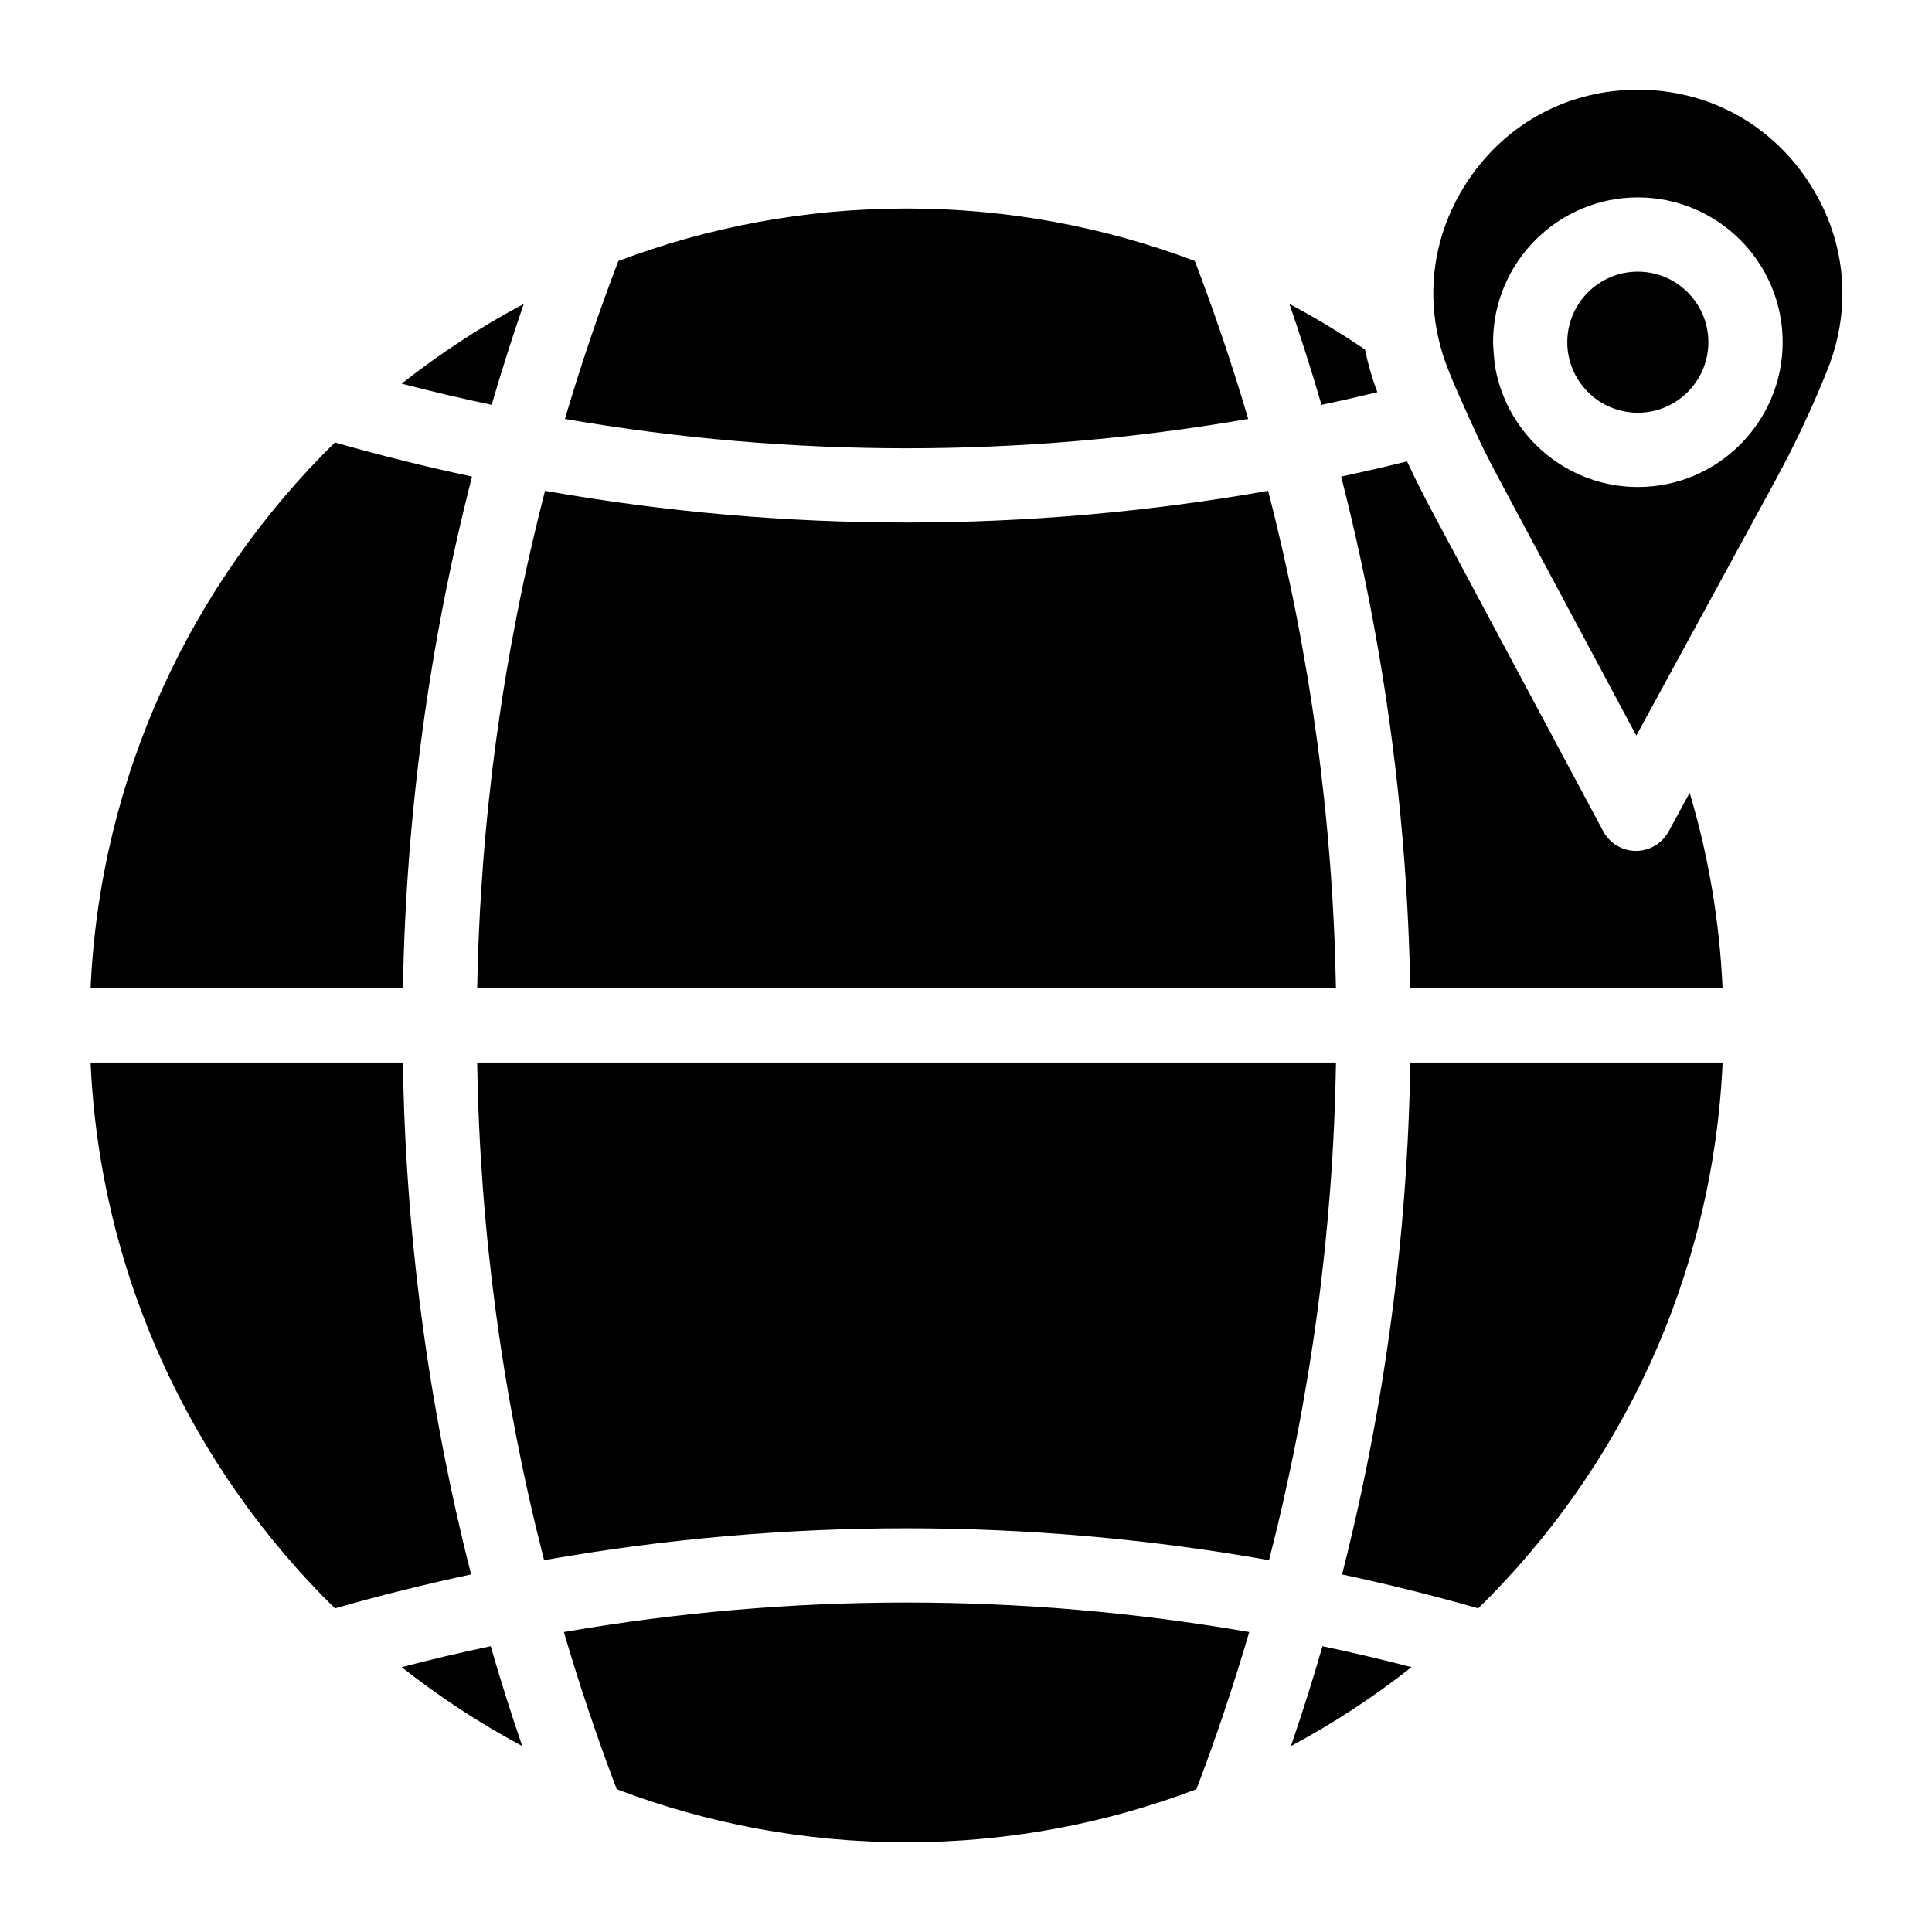
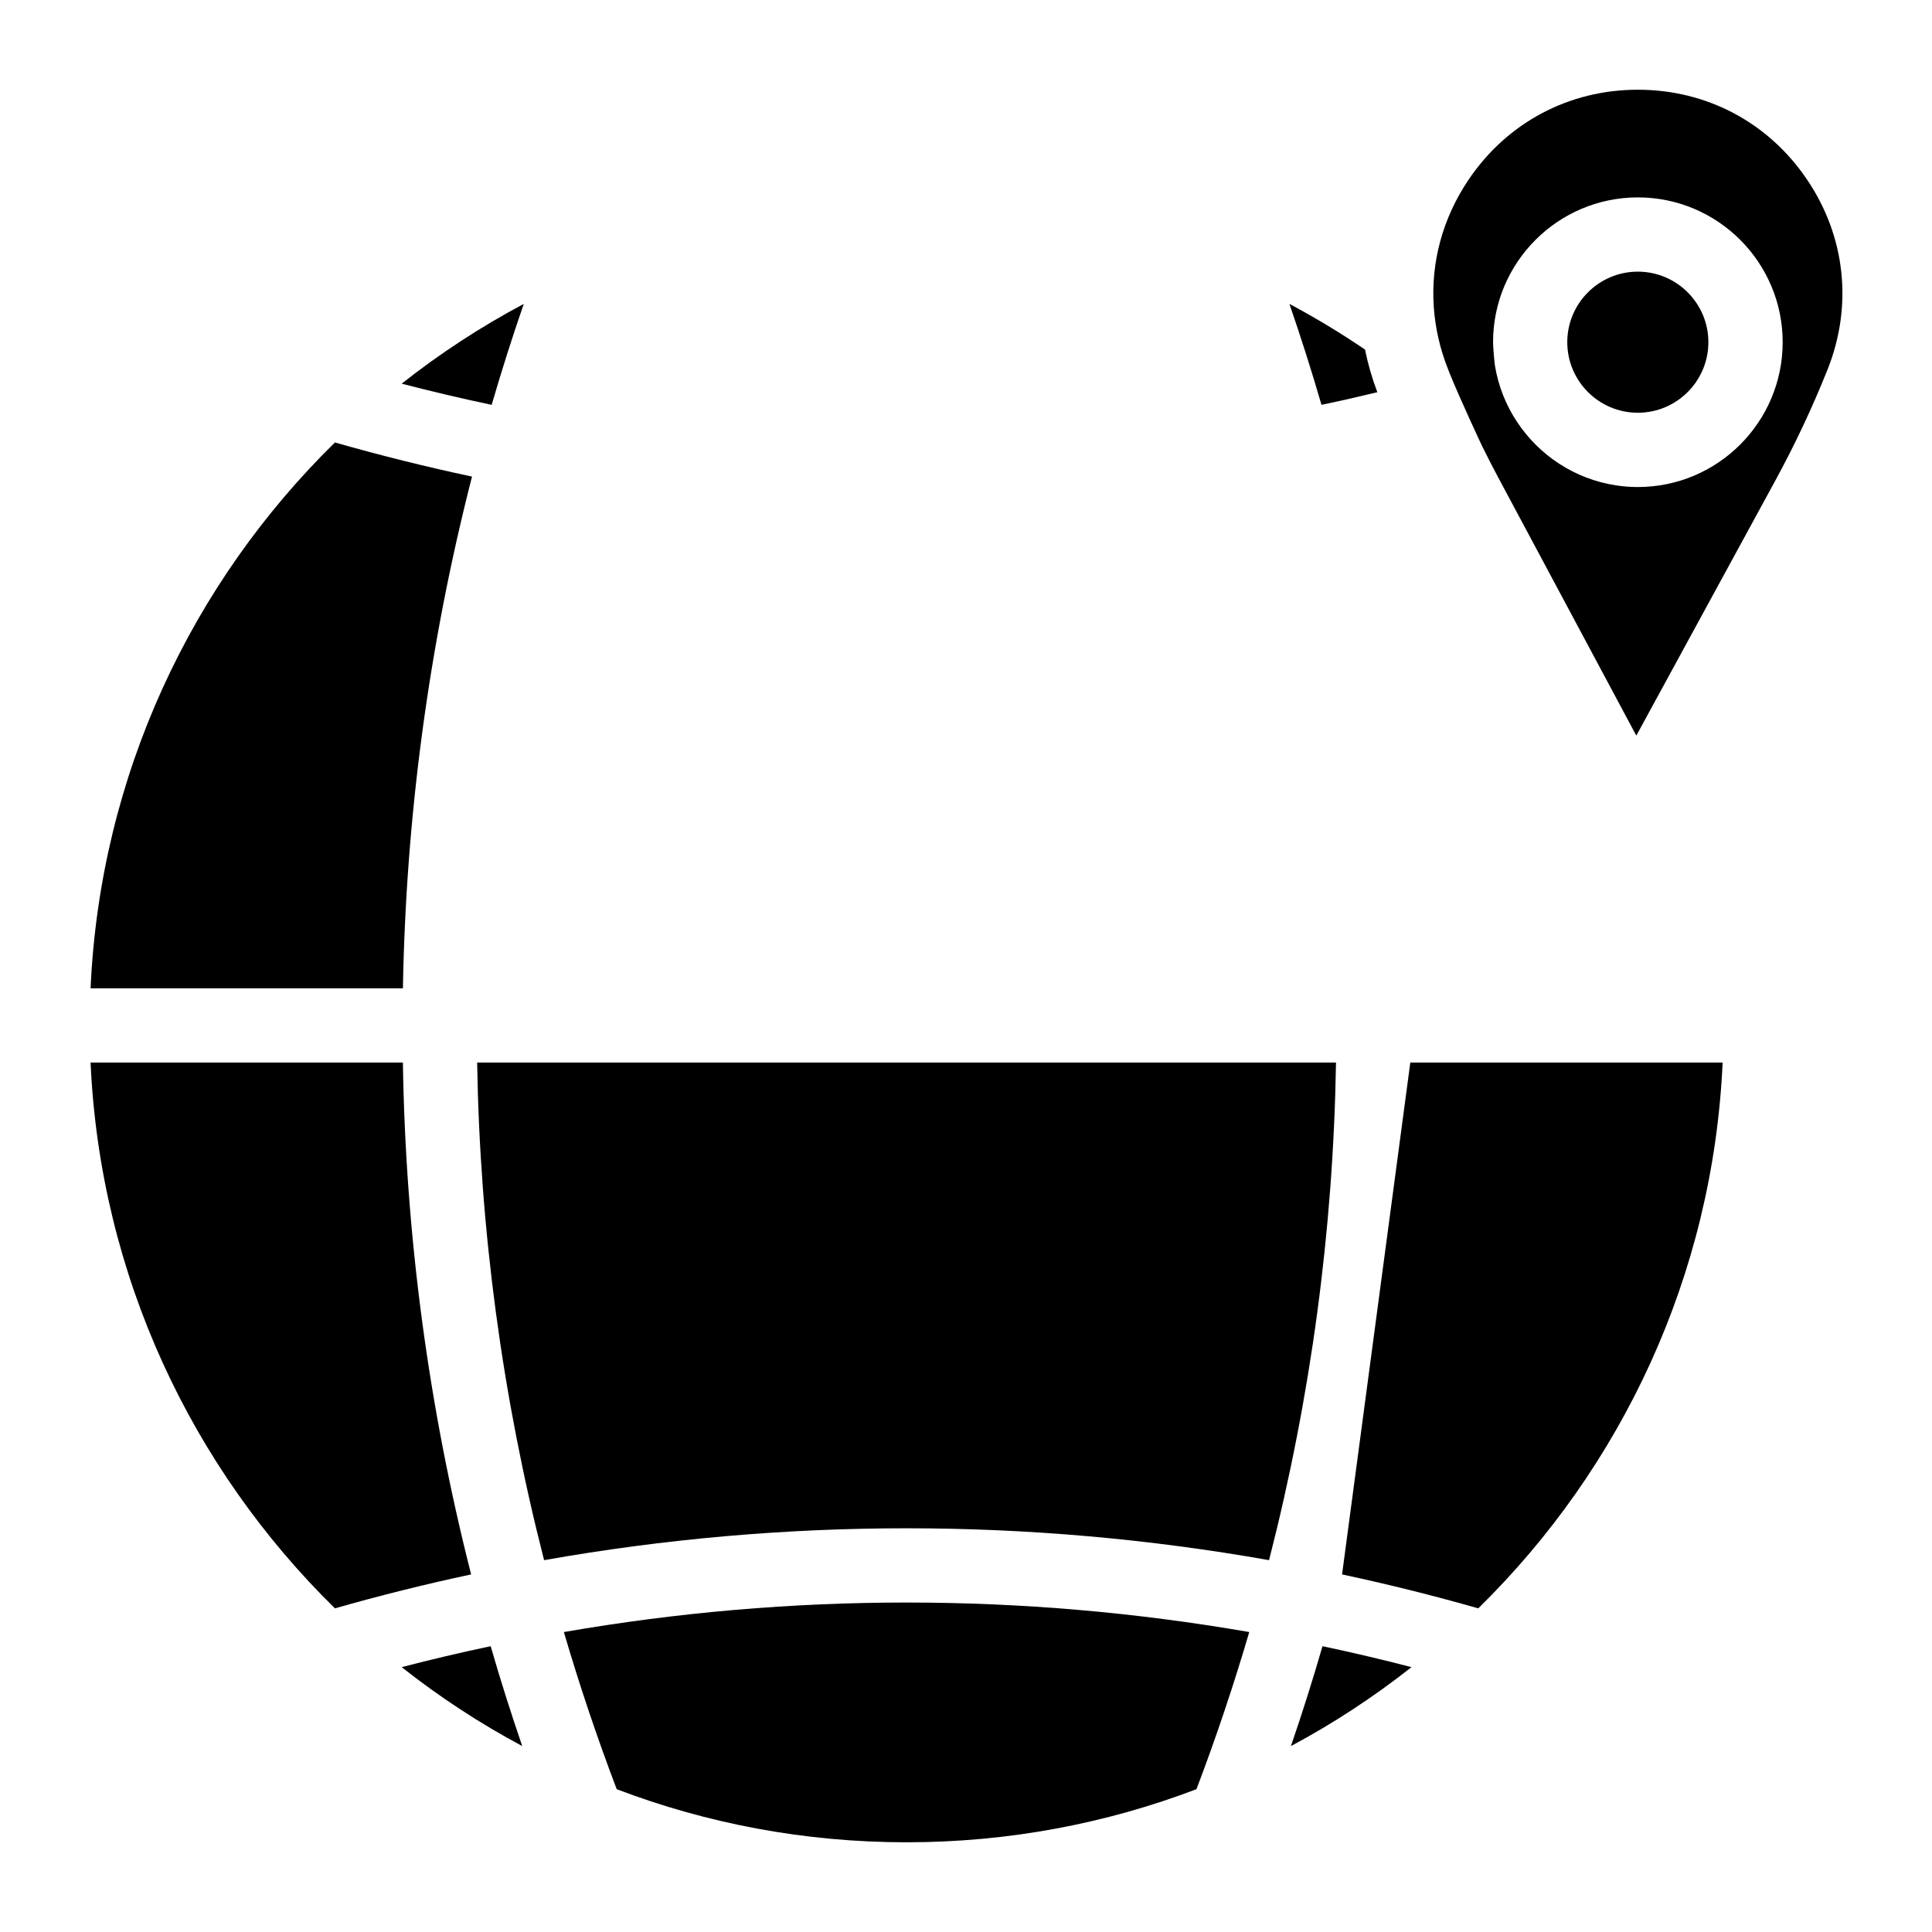
<svg xmlns="http://www.w3.org/2000/svg" fill="#000000" width="800px" height="800px" version="1.1" viewBox="144 144 512 512">
  <g>
    <path d="m270.45 425.58c0.719 44.309 6.633 88.559 17.742 131.88 63.598-11.266 128.52-11.266 192.12 0 11.109-43.324 17.023-87.566 17.742-131.88z" />
    <path d="m250.77 425.58h-82.766c2.539 56.531 26.863 107.48 64.758 144.65 11.965-3.414 24-6.414 36.094-8.992-11.348-44.566-17.379-90.086-18.086-135.66z" />
    <path d="m250.45 585.81c9.977 7.871 20.664 14.887 31.949 20.918-3.012-8.777-5.805-17.594-8.363-26.469-7.891 1.664-15.754 3.512-23.586 5.551z" />
    <path d="m293.43 576.51c4.113 14.004 8.777 27.898 14.004 41.645 23.883 9.094 49.781 14.07 76.82 14.07 27.039 0 52.938-4.981 76.82-14.07 5.227-13.746 9.879-27.641 13.992-41.645-60.141-10.43-121.49-10.43-181.64 0z" />
    <path d="m486.11 606.73c11.285-6.031 21.973-13.047 31.949-20.918-7.832-2.035-15.695-3.887-23.586-5.551-2.559 8.875-5.352 17.691-8.363 26.469z" />
-     <path d="m499.66 561.24c12.094 2.578 24.129 5.578 36.094 8.992 37.895-37.164 62.219-88.117 64.758-144.65h-82.766c-0.711 45.57-6.742 91.09-18.086 135.66z" />
-     <path d="m586.19 364.37c-1.723 3.16-5.039 5.125-8.641 5.125h-0.039c-3.609-0.012-6.926-2.008-8.641-5.195l-45.227-84.547c-2.363-4.418-4.625-8.914-6.762-13.473-5.805 1.438-11.633 2.773-17.465 4.016 11.414 44.547 17.516 90.035 18.312 135.61h82.773c-0.797-17.918-3.789-35.277-8.719-51.809z" />
+     <path d="m499.66 561.24c12.094 2.578 24.129 5.578 36.094 8.992 37.895-37.164 62.219-88.117 64.758-144.65h-82.766z" />
    <path d="m509.01 247.94c-1.406-3.711-2.488-7.477-3.266-11.297-6.434-4.379-13.125-8.422-20.035-12.102 3.059 8.867 5.894 17.781 8.5 26.746 4.941-1.035 9.879-2.156 14.801-3.348z" />
-     <path d="m498.04 405.9c-0.797-44.301-6.789-88.531-17.977-131.83-31.715 5.598-63.762 8.402-95.812 8.402-32.051 0-64.098-2.805-95.812-8.402-11.188 43.297-17.18 87.527-17.977 131.83z" />
    <path d="m282.8 224.54c-11.434 6.082-22.258 13.164-32.355 21.137 7.922 2.055 15.871 3.938 23.852 5.609 2.609-8.965 5.441-17.879 8.504-26.746z" />
    <path d="m269.09 270.3c-12.172-2.59-24.297-5.609-36.328-9.043-37.895 37.164-62.219 88.117-64.758 144.65h82.773c0.797-45.57 6.898-91.059 18.312-135.61z" />
-     <path d="m474.79 255.02c-4.152-14.07-8.867-28.035-14.148-41.852-23.766-8.988-49.516-13.91-76.391-13.91s-52.625 4.922-76.387 13.914c-5.285 13.816-9.996 27.777-14.148 41.852 59.953 10.371 121.12 10.371 181.07-0.004z" />
    <path d="m578.04 215.99c-10.312 0-18.695 8.383-18.695 18.695s8.383 18.695 18.695 18.695 18.695-8.383 18.695-18.695c0-10.309-8.383-18.695-18.695-18.695z" />
    <path d="m622.86 191.55c-10.234-15.105-26.559-23.773-44.812-23.773-18.242 0-34.578 8.668-44.812 23.773-6.926 10.234-10.066 21.953-9.277 33.723 0.383 5.617 1.652 11.246 3.848 16.719l0.402 1.023c2.441 6.109 8.402 18.895 8.602 19.285l0.012 0.012c1.348 2.746 2.746 5.473 4.184 8.156l36.633 68.477 36.859-67.629c5.156-9.457 9.801-19.324 13.797-29.324 6.777-16.945 4.801-35.328-5.434-50.441zm-44.812 81.516c-1.996 0-3.965-0.156-5.883-0.453-10.902-1.684-20.309-7.981-26.145-16.828-2.922-4.41-4.961-9.457-5.844-14.887-0.156-0.945-0.5-5.086-0.5-6.211 0-21.156 17.219-38.375 38.375-38.375 21.164 0 38.375 17.219 38.375 38.375 0 21.16-17.211 38.379-38.379 38.379z" />
  </g>
</svg>